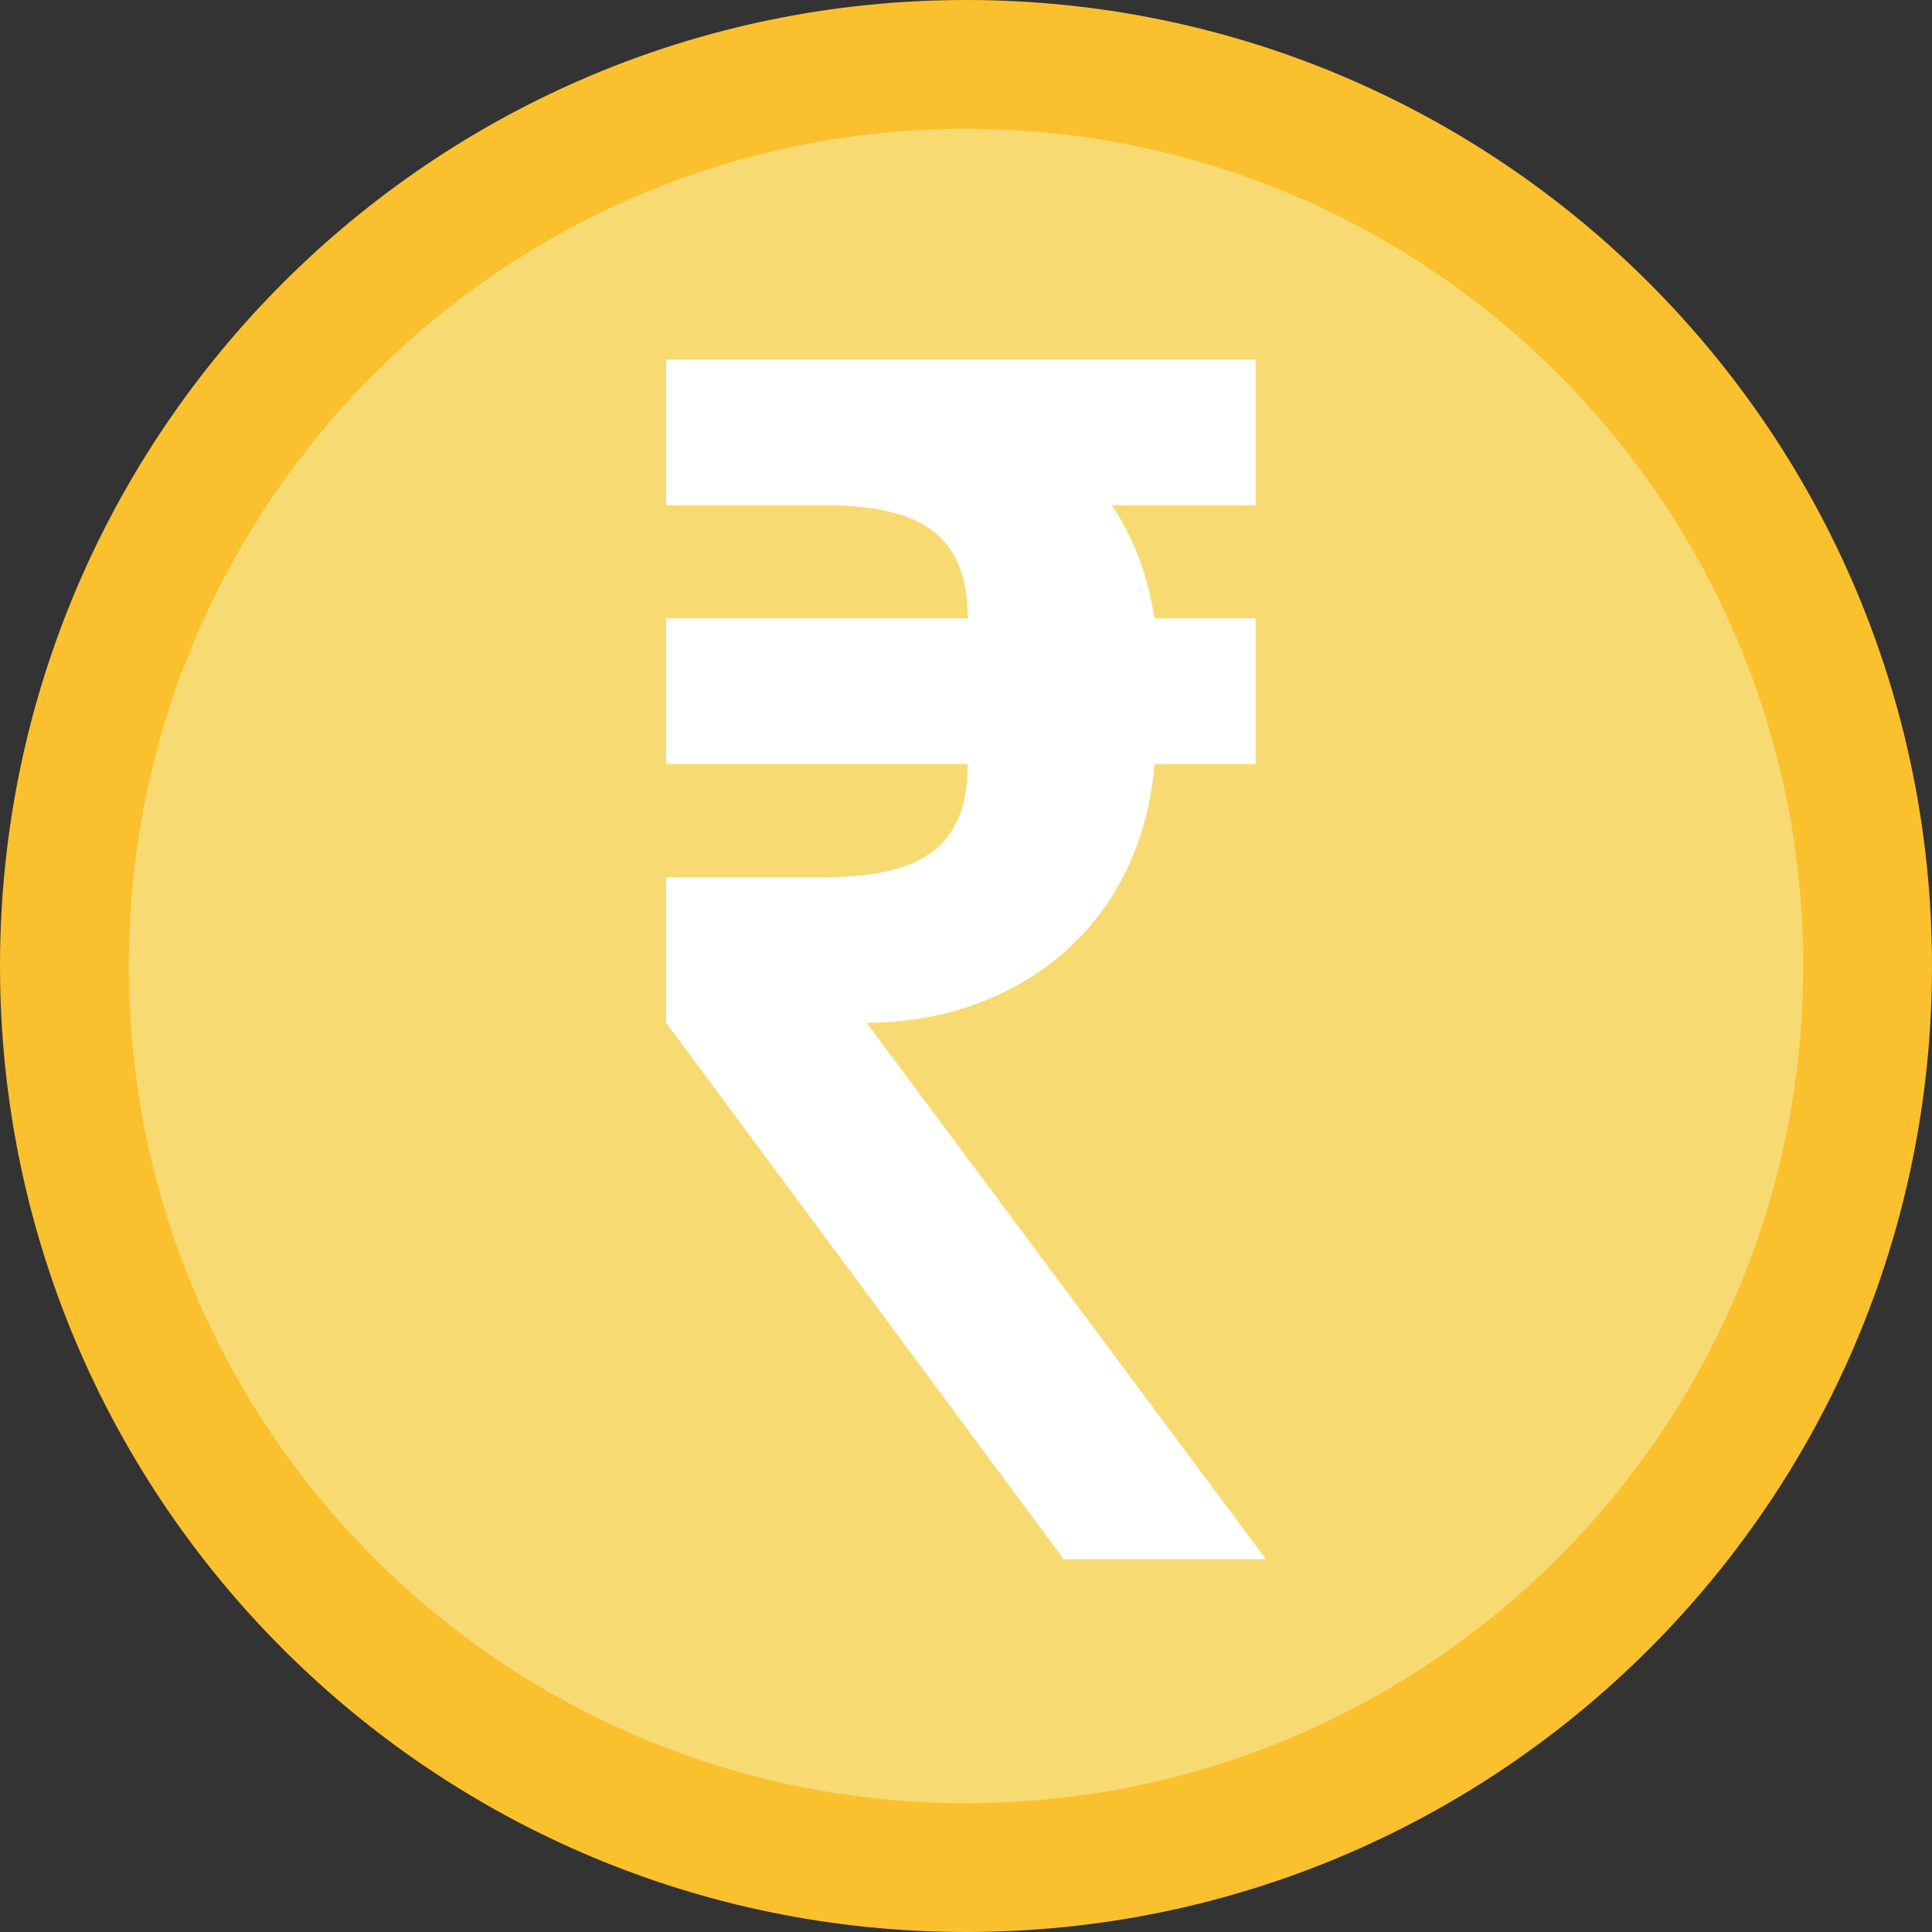
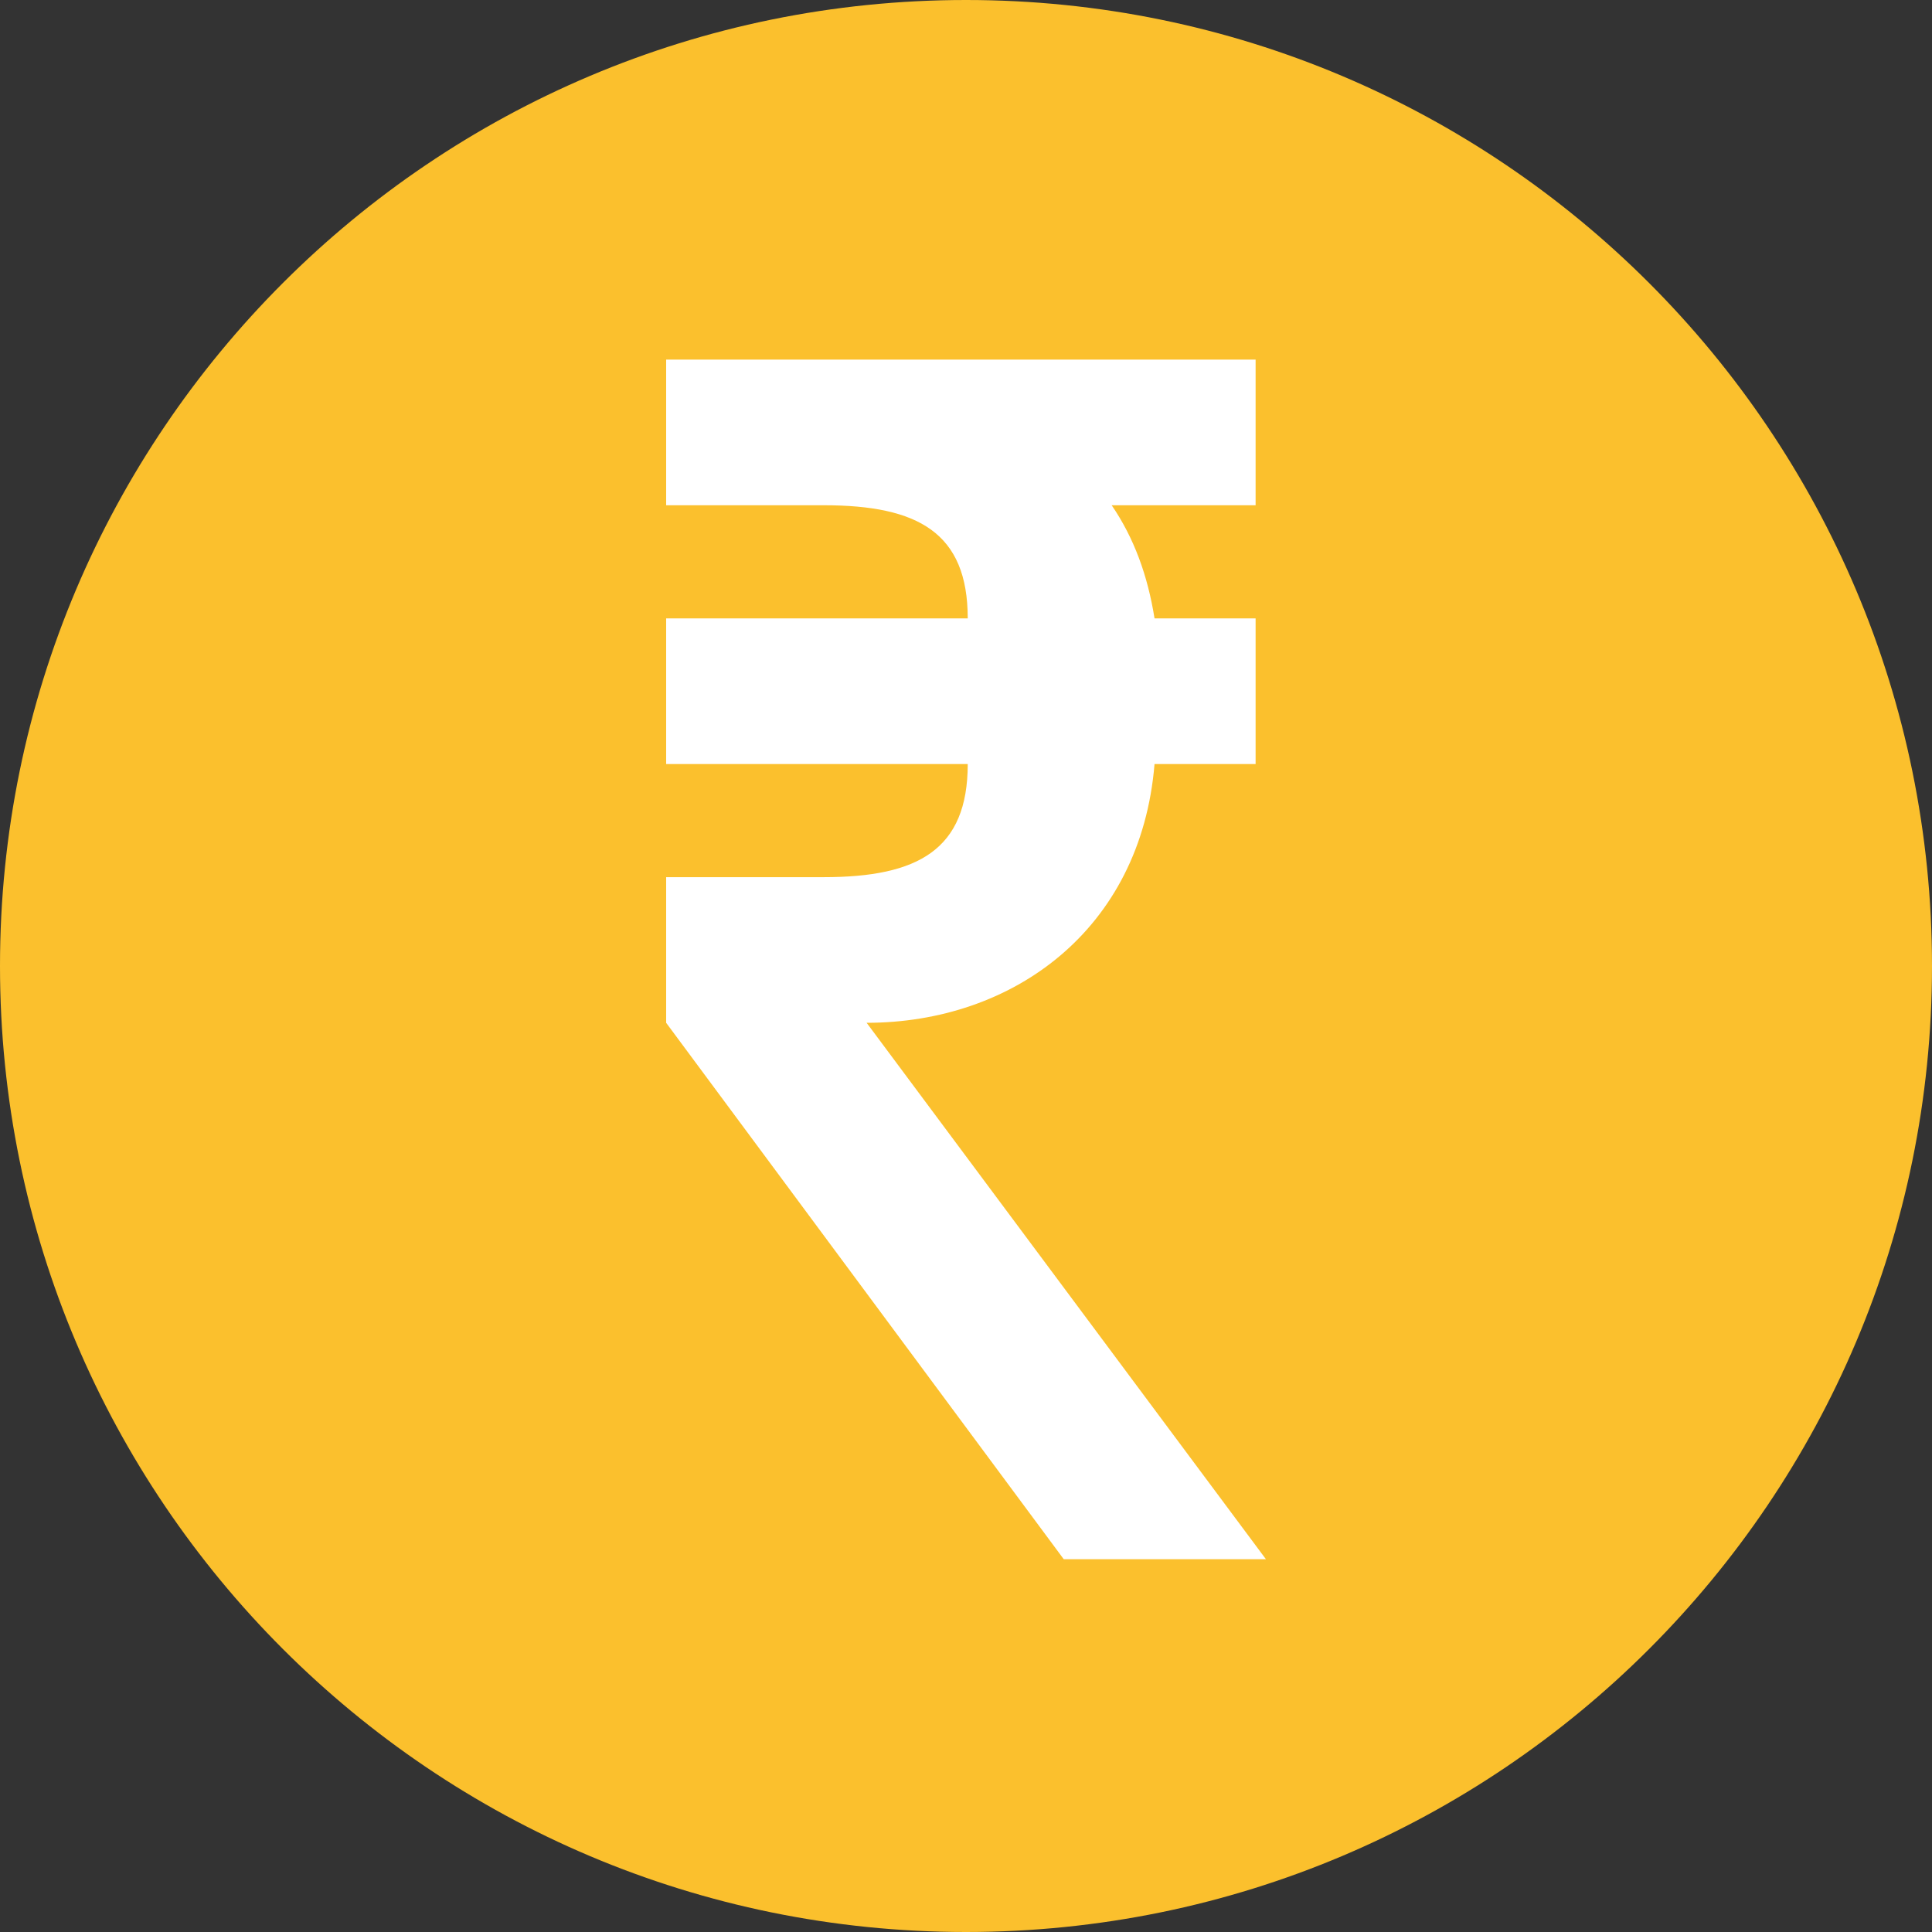
<svg xmlns="http://www.w3.org/2000/svg" width="60" height="60" viewBox="0 0 60 60" fill="none">
  <rect x="0" y="0" width="60" height="60" fill="#333333" stroke="none" />
  <path d="M60 30C60 46.568 46.568 60 30 60C13.431 60 0 46.568 0 30C0 13.432 13.431 0 30 0C46.568 0 60 13.432 60 30Z" fill="#FBC02D" />
-   <path d="M56 30C56 44.359 44.359 56 30 56C15.641 56 4 44.359 4 30C4 15.641 15.641 4 30 4C44.359 4 56 15.641 56 30Z" fill="#F8DA73" />
  <path d="M30.054 19.204C30.054 16.544 28.511 15.691 25.583 15.691H20.688V11.168H38.994V15.691H34.524C35.216 16.702 35.643 17.873 35.855 19.204H38.994V23.728H35.855C35.429 28.89 31.438 31.764 26.914 31.764L39.314 48.422H33.035L20.688 31.764V27.241H25.583C28.511 27.241 30.054 26.389 30.054 23.728H20.688V19.204H30.054Z" fill="white" />
</svg>